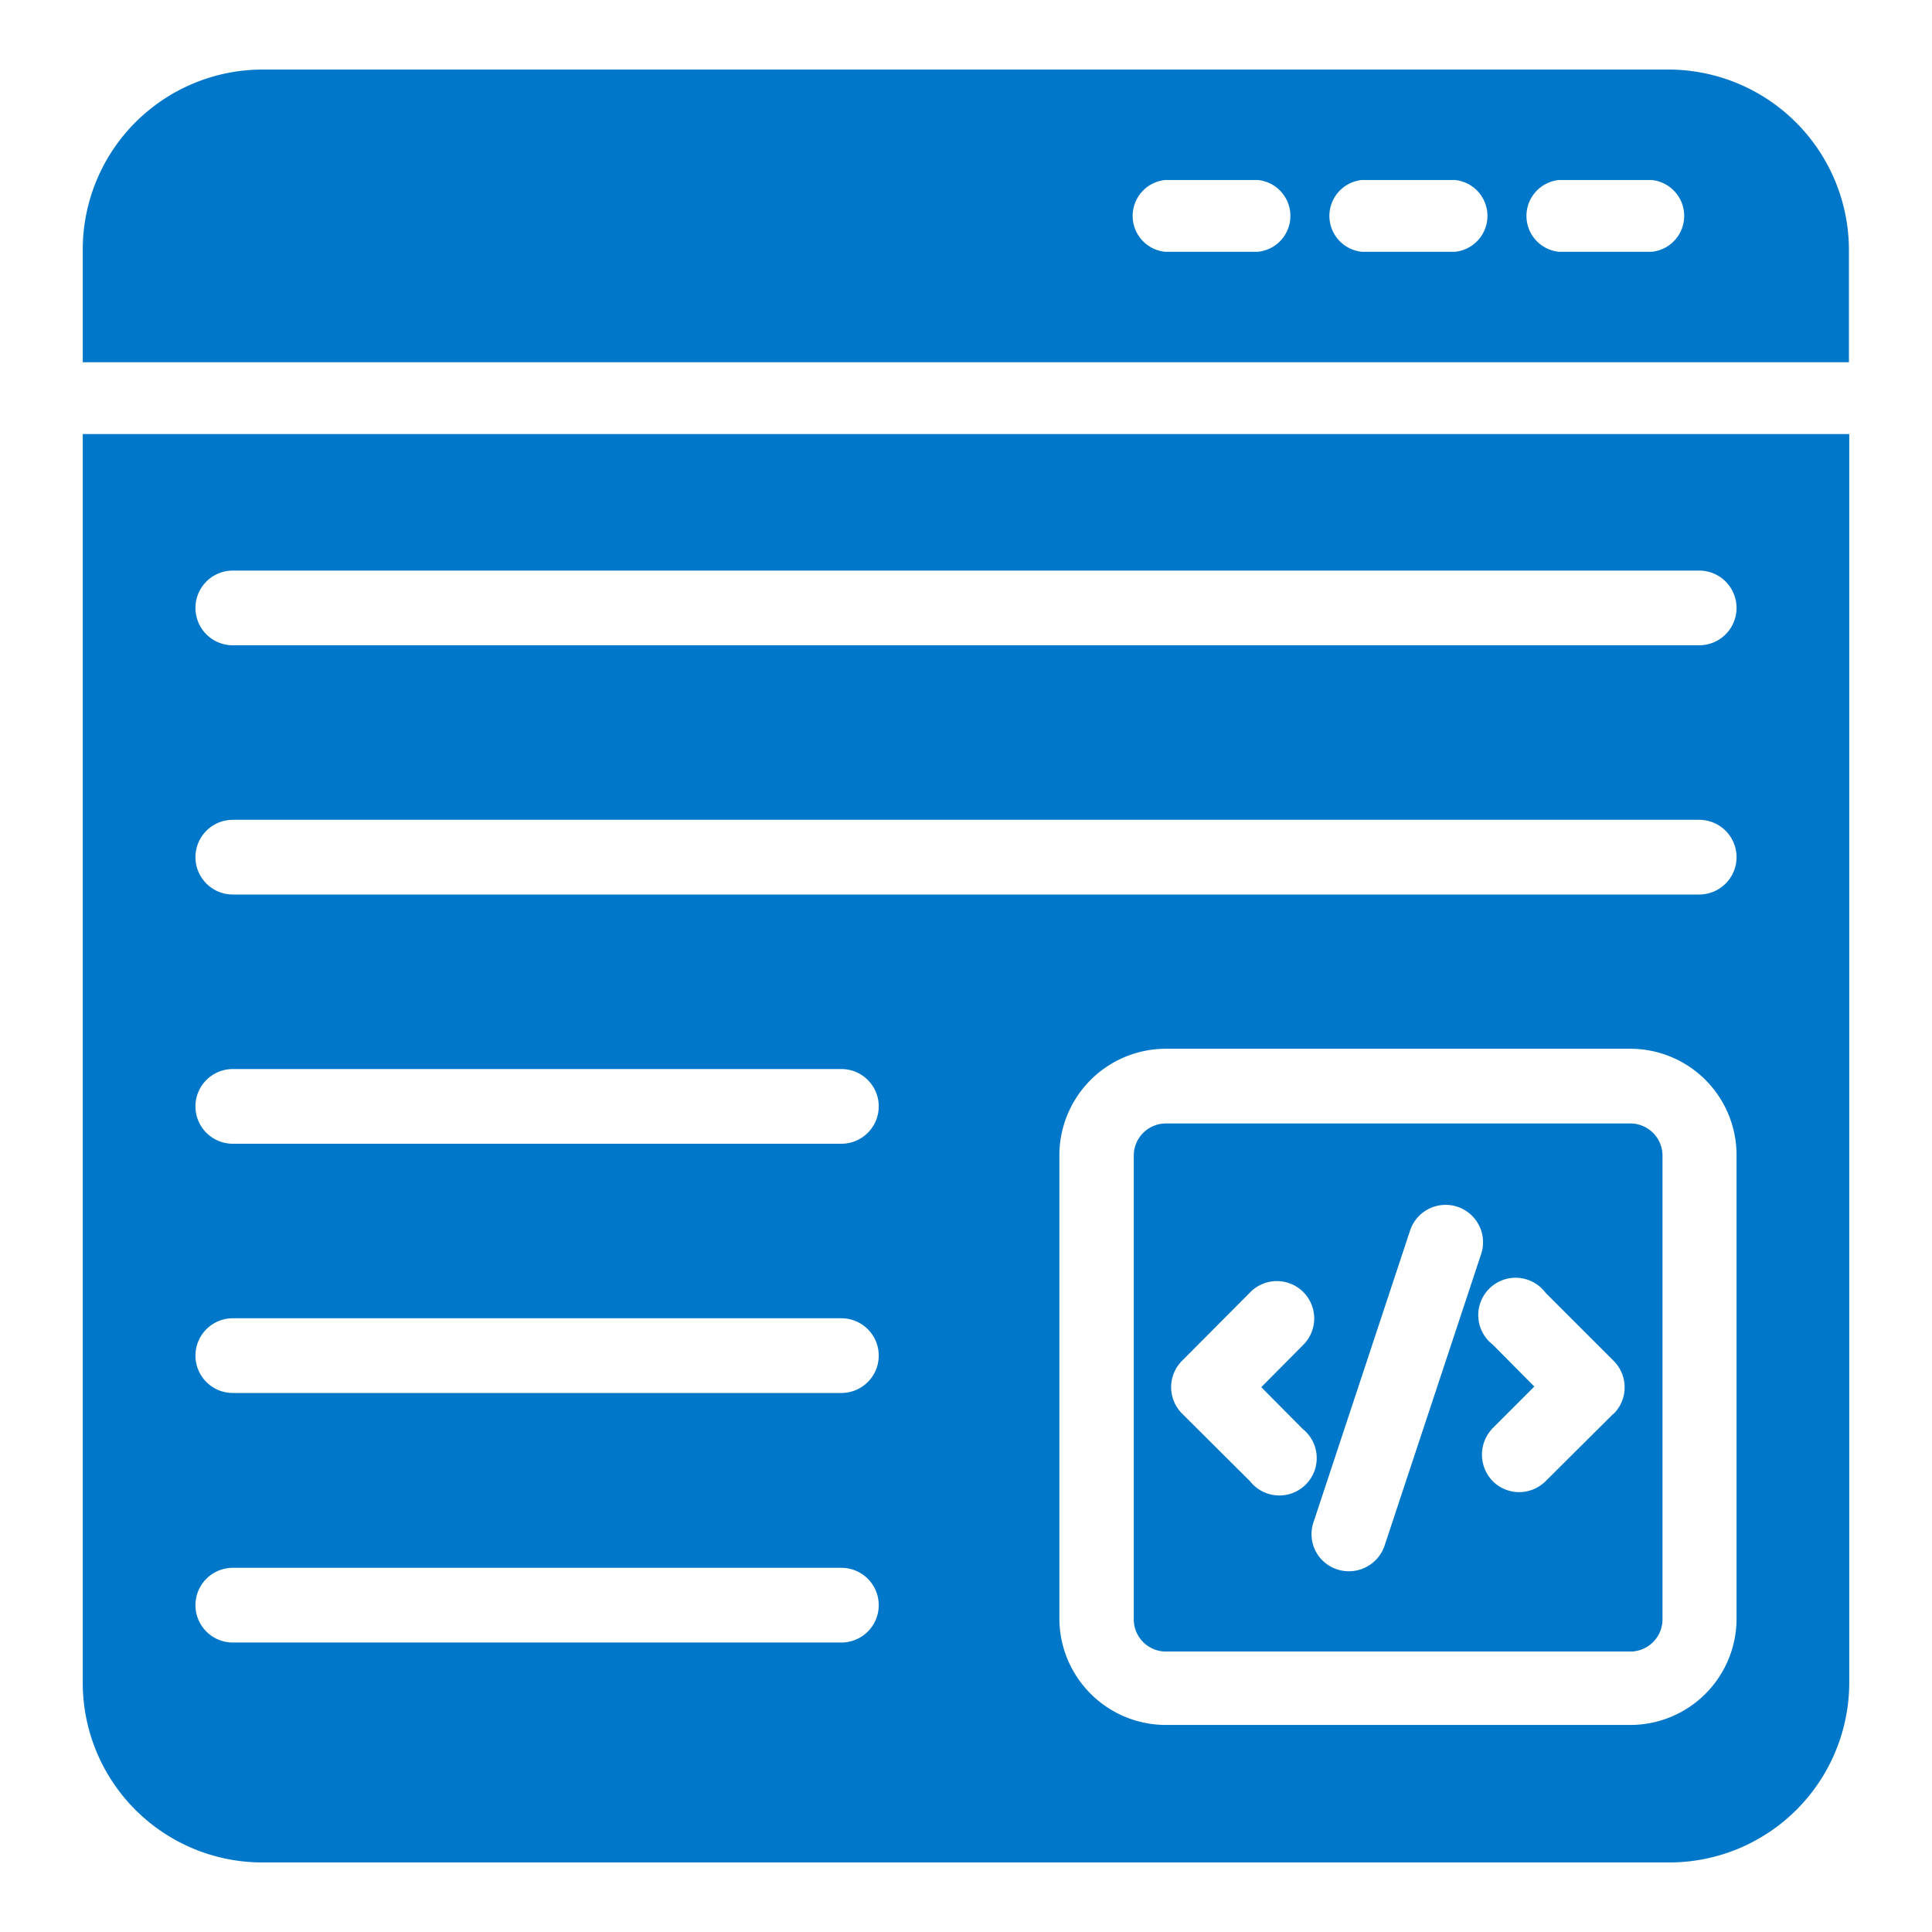
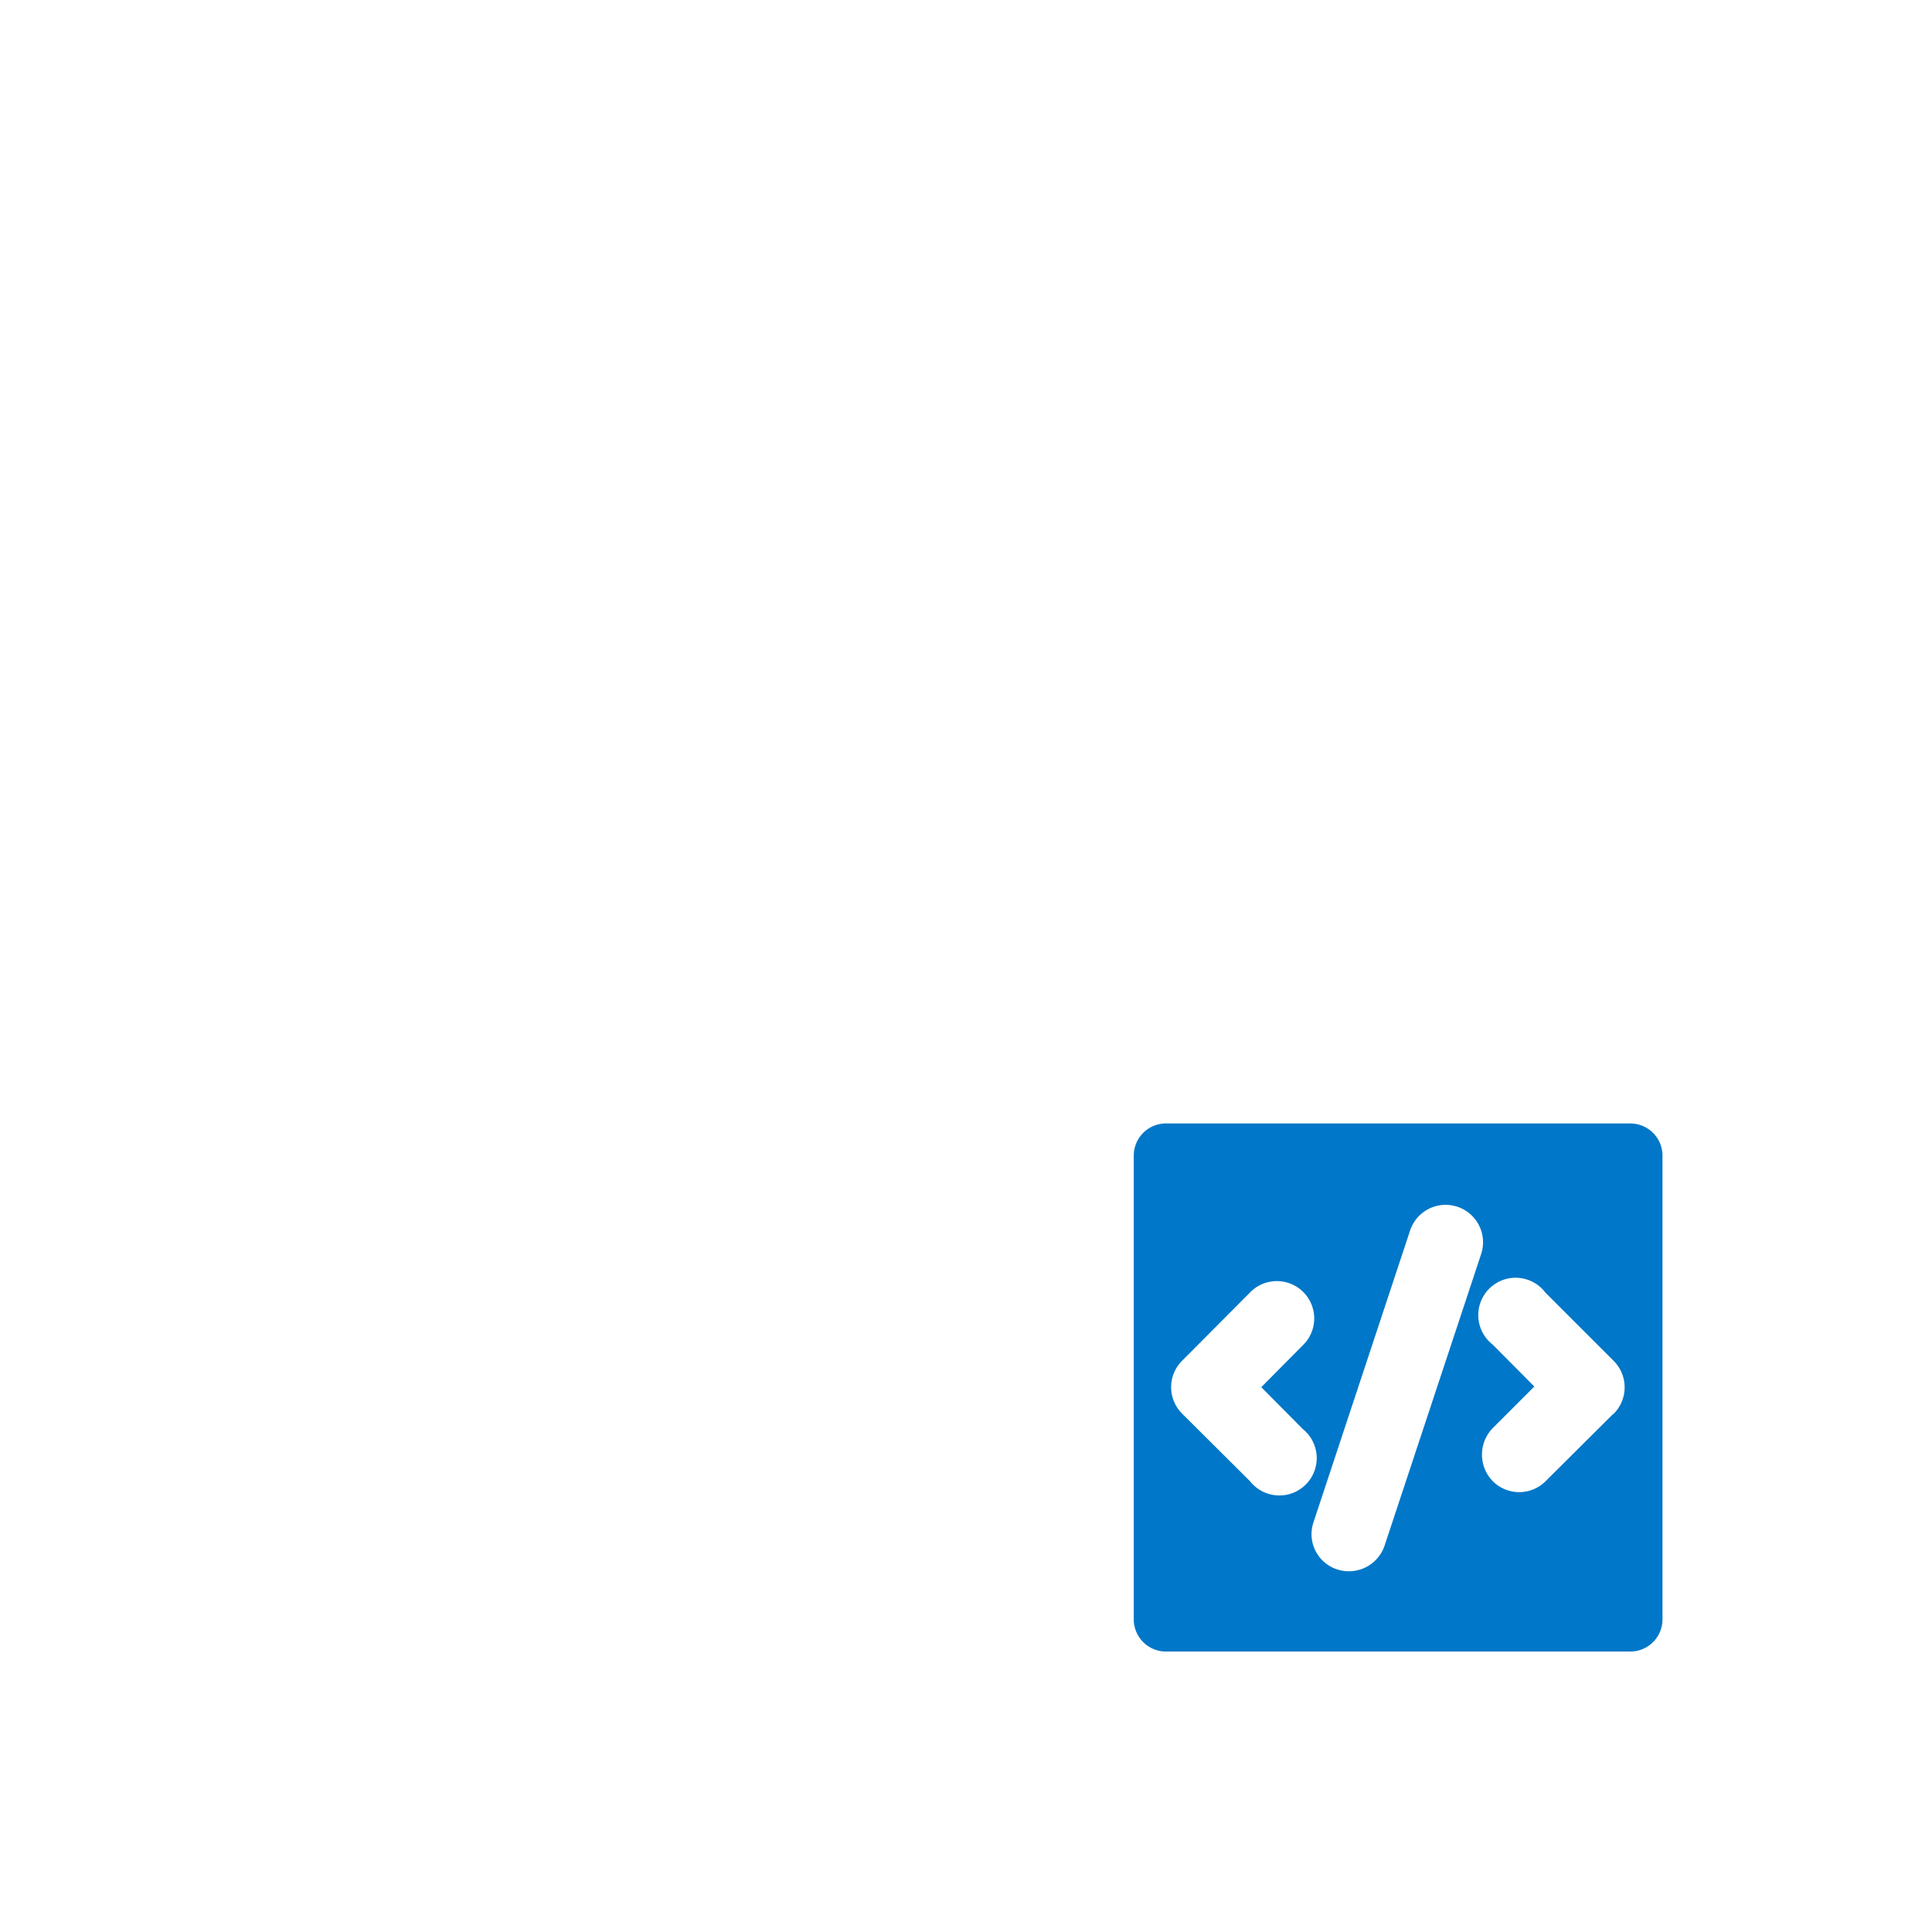
<svg xmlns="http://www.w3.org/2000/svg" id="custom-code" width="60" height="60" viewBox="0 0 60 60">
  <defs>
    <style>
      .cls-1 {
        fill: #0077c8;
      }
    </style>
  </defs>
  <g>
    <path class="cls-1" d="M50.63,34.89H36.21a1,1,0,0,0-1,1V50.29a1,1,0,0,0,1,1H50.63a1,1,0,0,0,1-1V35.87A1,1,0,0,0,50.63,34.89ZM38.82,46,36.71,43.9a1.16,1.16,0,0,1,0-1.64l2.1-2.11a1.16,1.16,0,1,1,1.65,1.63l-1.29,1.3,1.29,1.3A1.16,1.16,0,1,1,38.82,46ZM43,48a1.17,1.17,0,0,1-1.47.74,1.15,1.15,0,0,1-.74-1.46l3-9.06a1.16,1.16,0,0,1,2.21.72Zm7.08-4.07L48,46a1.16,1.16,0,0,1-1.64,0,1.18,1.18,0,0,1,0-1.65l1.29-1.29-1.29-1.3A1.16,1.16,0,1,1,48,40.15l2.11,2.11A1.16,1.16,0,0,1,50.12,43.9Z" />
-     <path class="cls-1" d="M2.57,52.27a5.58,5.58,0,0,0,5.59,5.57H51.84a5.59,5.59,0,0,0,5.59-5.57V13.48H2.57Zm51.36-2a3.3,3.3,0,0,1-3.3,3.3H36.21a3.31,3.31,0,0,1-3.31-3.3V35.87a3.31,3.31,0,0,1,3.31-3.3H50.63a3.3,3.3,0,0,1,3.3,3.3ZM7.23,17.72H52.77a1.16,1.16,0,0,1,0,2.32H7.23a1.16,1.16,0,0,1,0-2.32Zm0,7.74H52.77a1.16,1.16,0,0,1,0,2.32H7.23a1.16,1.16,0,0,1,0-2.32Zm0,7.74h18.9a1.16,1.16,0,1,1,0,2.32H7.23a1.16,1.16,0,1,1,0-2.32Zm0,7.74h18.9a1.16,1.16,0,0,1,0,2.32H7.23a1.16,1.16,0,0,1,0-2.32Zm0,7.75h18.9a1.16,1.16,0,0,1,0,2.32H7.23a1.16,1.16,0,0,1,0-2.32ZM2.57,11.25H57.42V7.75a5.61,5.61,0,0,0-5.59-5.59H8.16A5.59,5.59,0,0,0,2.57,7.75ZM48.42,5.59h2.87a1.12,1.12,0,0,1,0,2.23H48.42a1.12,1.12,0,0,1,0-2.23Zm-6.12,0h2.88a1.12,1.12,0,0,1,0,2.23H42.3a1.12,1.12,0,0,1,0-2.23Zm-6.11,0h2.87a1.12,1.12,0,0,1,0,2.23H36.19a1.12,1.12,0,0,1,0-2.23Z" />
  </g>
</svg>